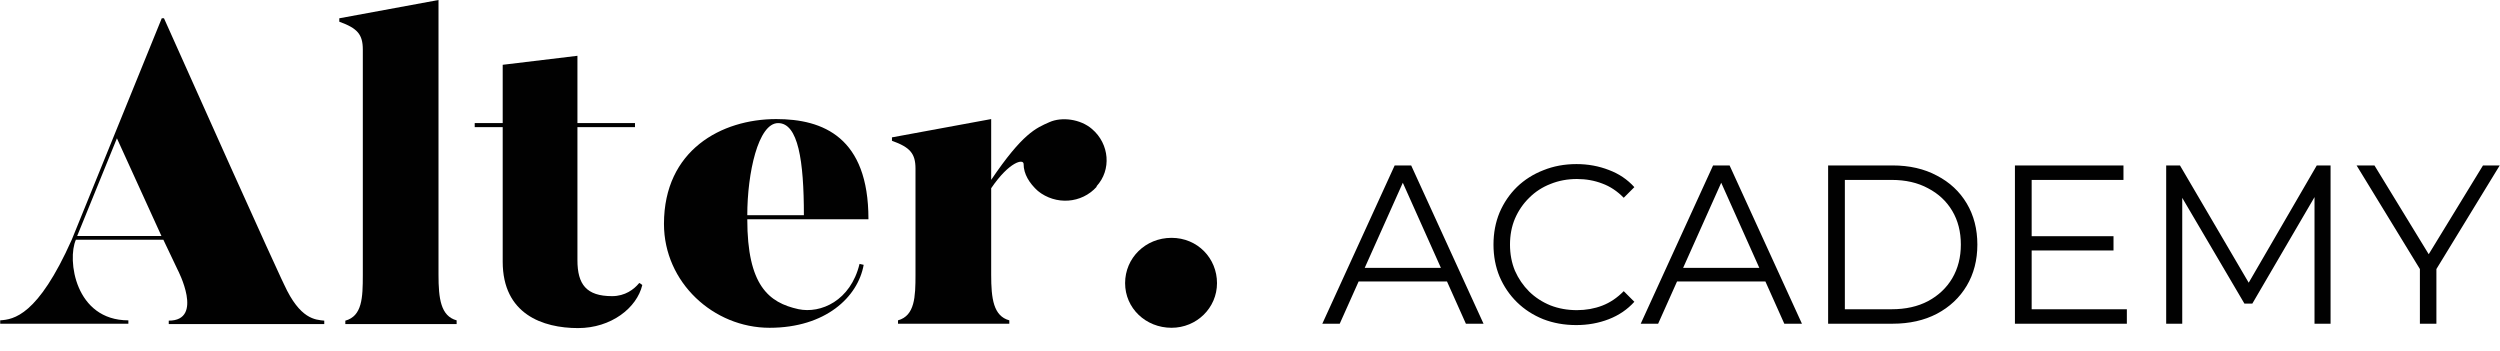
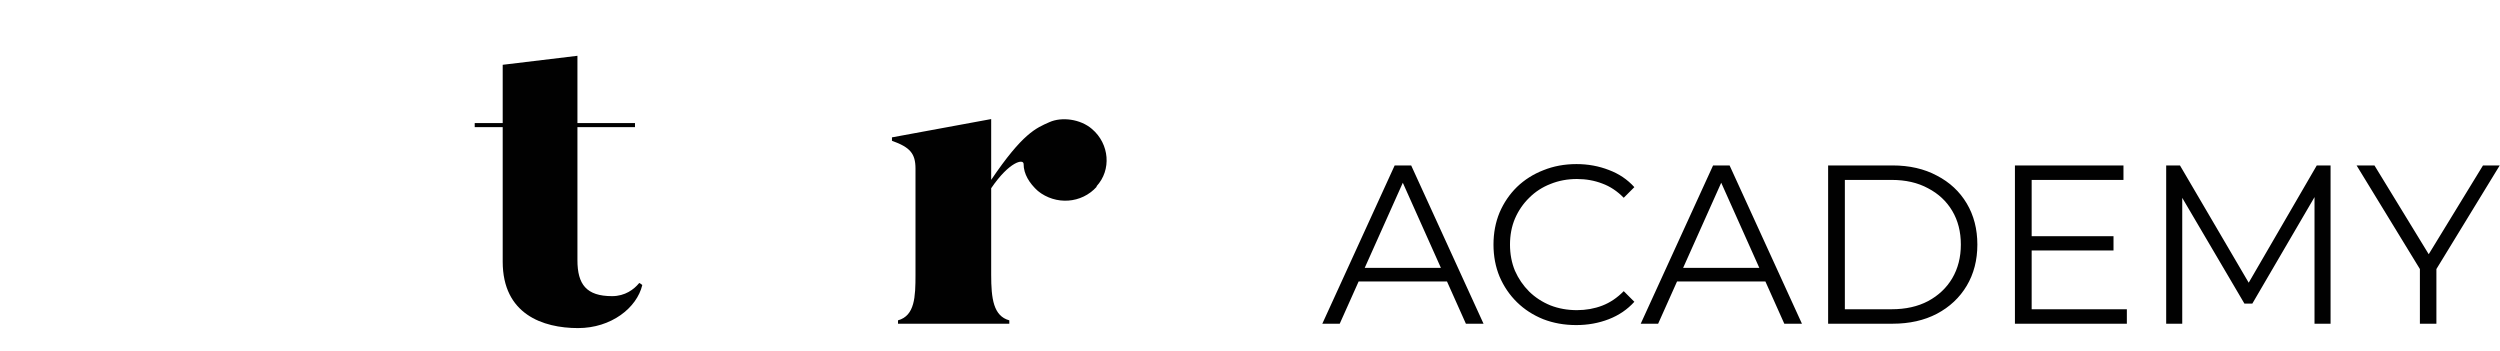
<svg xmlns="http://www.w3.org/2000/svg" viewBox="0 0 570.00 80.14" data-guides="{&quot;vertical&quot;:[],&quot;horizontal&quot;:[]}">
  <defs />
  <path fill="#010101" stroke="none" fill-opacity="1" stroke-width="1" stroke-opacity="1" id="tSvg14b7fbf1db" title="Path 1" d="M301.488 73.807C306.987 61.778 312.486 49.749 317.985 37.72C319.24 37.72 320.494 37.72 321.749 37.72C327.248 49.749 332.747 61.778 338.246 73.807C336.905 73.807 335.565 73.807 334.224 73.807C329.172 62.517 324.12 51.227 319.068 39.937C319.583 39.937 320.099 39.937 320.614 39.937C315.562 51.227 310.51 62.517 305.458 73.807C304.135 73.807 302.811 73.807 301.488 73.807ZM307.983 64.167C308.362 63.136 308.74 62.105 309.118 61.074C316.112 61.074 323.106 61.074 330.1 61.074C330.478 62.105 330.856 63.136 331.234 64.167C323.484 64.167 315.734 64.167 307.983 64.167ZM359.384 74.117C356.668 74.117 354.16 73.67 351.857 72.776C349.555 71.848 347.561 70.559 345.877 68.91C344.192 67.26 342.87 65.318 341.907 63.084C340.979 60.85 340.515 58.41 340.515 55.764C340.515 53.117 340.979 50.677 341.907 48.443C342.87 46.209 344.192 44.267 345.877 42.618C347.596 40.968 349.606 39.696 351.909 38.803C354.211 37.875 356.72 37.411 359.435 37.411C362.048 37.411 364.505 37.858 366.807 38.751C369.11 39.61 371.052 40.916 372.633 42.669C371.825 43.477 371.017 44.285 370.21 45.092C368.732 43.58 367.099 42.497 365.312 41.844C363.525 41.157 361.6 40.813 359.539 40.813C357.373 40.813 355.363 41.191 353.507 41.947C351.651 42.669 350.036 43.718 348.661 45.092C347.286 46.433 346.203 48.014 345.413 49.835C344.657 51.622 344.279 53.599 344.279 55.764C344.279 57.929 344.657 59.922 345.413 61.744C346.203 63.531 347.286 65.112 348.661 66.487C350.036 67.827 351.651 68.876 353.507 69.632C355.363 70.353 357.373 70.714 359.539 70.714C361.6 70.714 363.525 70.37 365.312 69.683C367.099 68.996 368.732 67.896 370.21 66.384C371.017 67.191 371.825 67.999 372.633 68.807C371.052 70.559 369.11 71.883 366.807 72.776C364.505 73.67 362.03 74.117 359.384 74.117ZM374.085 73.807C379.584 61.778 385.083 49.749 390.582 37.72C391.837 37.72 393.091 37.72 394.346 37.72C399.845 49.749 405.344 61.778 410.843 73.807C409.502 73.807 408.162 73.807 406.821 73.807C401.769 62.517 396.717 51.227 391.665 39.937C392.18 39.937 392.696 39.937 393.211 39.937C388.159 51.227 383.107 62.517 378.055 73.807C376.732 73.807 375.409 73.807 374.085 73.807ZM380.581 64.167C380.959 63.136 381.337 62.105 381.715 61.074C388.709 61.074 395.704 61.074 402.698 61.074C403.076 62.105 403.454 63.136 403.832 64.167C396.081 64.167 388.331 64.167 380.581 64.167ZM416.812 73.807C416.812 61.778 416.812 49.749 416.812 37.72C421.71 37.72 426.607 37.72 431.505 37.72C435.354 37.72 438.723 38.493 441.61 40.04C444.531 41.552 446.799 43.666 448.415 46.381C450.03 49.096 450.838 52.224 450.838 55.764C450.838 59.304 450.03 62.431 448.415 65.147C446.799 67.862 444.531 69.993 441.61 71.539C438.723 73.051 435.354 73.807 431.505 73.807C426.607 73.807 421.71 73.807 416.812 73.807ZM420.627 70.508C424.185 70.508 427.742 70.508 431.299 70.508C434.495 70.508 437.262 69.889 439.599 68.652C441.971 67.38 443.809 65.644 445.115 63.445C446.421 61.211 447.074 58.651 447.074 55.764C447.074 52.842 446.421 50.282 445.115 48.082C443.809 45.883 441.971 44.164 439.599 42.927C437.262 41.655 434.495 41.02 431.299 41.02C427.742 41.02 424.185 41.02 420.627 41.02C420.627 50.849 420.627 60.678 420.627 70.508ZM462.807 53.856C469.165 53.856 475.523 53.856 481.881 53.856C481.881 54.939 481.881 56.022 481.881 57.104C475.523 57.104 469.165 57.104 462.807 57.104C462.807 56.022 462.807 54.939 462.807 53.856ZM463.219 70.508C470.454 70.508 477.688 70.508 484.923 70.508C484.923 71.608 484.923 72.707 484.923 73.807C476.417 73.807 467.911 73.807 459.404 73.807C459.404 61.778 459.404 49.749 459.404 37.72C467.653 37.72 475.901 37.72 484.15 37.72C484.15 38.82 484.15 39.92 484.15 41.02C477.173 41.02 470.196 41.02 463.219 41.02C463.219 50.849 463.219 60.678 463.219 70.508ZM493.89 73.807C493.89 61.778 493.89 49.749 493.89 37.72C494.939 37.72 495.987 37.72 497.035 37.72C502.534 47.103 508.033 56.486 513.532 65.868C512.982 65.868 512.432 65.868 511.882 65.868C517.33 56.486 522.777 47.103 528.225 37.72C529.273 37.72 530.322 37.72 531.37 37.72C531.37 49.749 531.37 61.778 531.37 73.807C530.15 73.807 528.93 73.807 527.71 73.807C527.71 63.686 527.71 53.564 527.71 43.443C528.002 43.443 528.294 43.443 528.586 43.443C523.568 52.035 518.55 60.627 513.532 69.219C512.931 69.219 512.329 69.219 511.728 69.219C506.676 60.627 501.623 52.035 496.571 43.443C496.898 43.443 497.224 43.443 497.551 43.443C497.551 53.564 497.551 63.686 497.551 73.807C496.33 73.807 495.11 73.807 493.89 73.807ZM551.737 73.807C551.737 69.339 551.737 64.872 551.737 60.404C552.029 61.194 552.321 61.984 552.613 62.775C547.51 54.423 542.406 46.072 537.302 37.72C538.66 37.72 540.017 37.72 541.375 37.72C545.86 45.058 550.345 52.395 554.831 59.733C554.109 59.733 553.387 59.733 552.665 59.733C557.15 52.395 561.636 45.058 566.121 37.72C567.392 37.72 568.664 37.72 569.935 37.72C564.832 46.072 559.728 54.423 554.624 62.775C554.916 61.984 555.208 61.194 555.5 60.404C555.5 64.872 555.5 69.339 555.5 73.807C554.246 73.807 552.991 73.807 551.737 73.807Z" />
-   <path fill="#010101" stroke="none" fill-opacity="1" stroke-width="1" stroke-opacity="1" id="tSvg16ea623fcd3" title="Path 2" d="M36.881 4.167C37.05 4.167 37.219 4.167 37.388 4.167C63.055 61.582 64.795 64.906 64.795 64.906C68.421 72.825 71.901 72.896 73.931 73.108C73.931 73.367 73.931 73.626 73.931 73.886C62.113 73.886 50.294 73.886 38.476 73.886C38.476 73.626 38.476 73.367 38.476 73.108C46.596 73.108 40.506 61.512 40.506 61.512C39.419 59.226 38.331 56.939 37.243 54.653C30.597 54.653 23.951 54.653 17.304 54.653C15.274 59.179 17.087 73.038 29.268 73.038C29.268 73.297 29.268 73.556 29.268 73.816C19.528 73.816 9.788 73.816 0.048 73.816C0.048 73.556 0.048 73.297 0.048 73.038C3.093 72.825 8.604 72.047 16.362 54.653C23.201 37.825 30.041 20.996 36.881 4.167ZM26.657 31.532C23.637 38.956 20.615 46.38 17.594 53.805C23.999 53.805 30.404 53.805 36.808 53.805C33.425 46.38 30.041 38.956 26.657 31.532Z" />
-   <path fill="#010101" stroke="none" fill-opacity="1" stroke-width="1" stroke-opacity="1" id="tSvge3ead675f1" title="Path 3" d="M104.112 73.891C95.653 73.891 87.194 73.891 78.735 73.891C78.735 73.631 78.735 73.372 78.735 73.113C82.579 72.052 82.723 67.88 82.723 62.719C82.723 45.584 82.723 28.448 82.723 11.313C82.723 7.849 81.49 6.434 77.358 4.95C77.358 4.69 77.358 4.431 77.358 4.172C84.898 2.781 92.439 1.391 99.98 0C99.98 20.883 99.98 41.765 99.98 62.648C99.98 68.093 100.487 72.052 104.112 73.042C104.112 73.325 104.112 73.608 104.112 73.891Z" />
  <path fill="#010101" stroke="none" fill-opacity="1" stroke-width="1" stroke-opacity="1" id="tSvg17e77eb87cc" title="Path 4" d="M145.865 64.552C146.058 64.693 146.252 64.834 146.445 64.976C145.213 70.207 139.339 74.804 131.799 74.804C123.751 74.804 114.616 71.622 114.616 59.672C114.616 49.443 114.616 39.214 114.616 28.985C112.489 28.985 110.362 28.985 108.235 28.985C108.235 28.678 108.235 28.372 108.235 28.066C110.362 28.066 112.489 28.066 114.616 28.066C114.616 23.634 114.616 19.203 114.616 14.772C120.295 14.089 125.975 13.405 131.655 12.722C131.655 17.836 131.655 22.951 131.655 28.066C136.029 28.066 140.403 28.066 144.778 28.066C144.778 28.372 144.778 28.678 144.778 28.985C140.403 28.985 136.029 28.985 131.655 28.985C131.655 39.096 131.655 49.208 131.655 59.319C131.655 64.834 133.685 67.521 139.557 67.521C142.53 67.521 144.56 65.966 145.72 64.552C145.768 64.552 145.817 64.552 145.865 64.552Z" />
-   <path fill="#010101" stroke="none" fill-opacity="1" stroke-width="1" stroke-opacity="1" id="tSvg12c54dc233a" title="Path 5" d="M198.005 49.987C188.797 49.987 179.589 49.987 170.381 49.987C170.381 65.048 175.239 69.008 182.054 70.493C187.13 71.553 193.945 68.584 195.975 60.169C196.289 60.24 196.604 60.311 196.918 60.381C195.613 67.735 188.217 74.735 175.456 74.735C162.696 74.735 151.385 64.412 151.385 51.048C151.385 34.219 164.508 27.148 176.979 27.148C187.71 27.148 198.005 31.32 198.005 49.916C198.005 49.94 198.005 49.964 198.005 49.987ZM183.287 49.068C183.287 36.623 181.982 28.067 177.414 28.067C172.847 28.067 170.381 39.522 170.381 49.068C174.683 49.068 178.985 49.068 183.287 49.068Z" />
  <path fill="#010101" stroke="none" fill-opacity="1" stroke-width="1" stroke-opacity="1" id="tSvg393e01d29a" title="Path 6" d="M250.061 42.563C246.58 46.452 240.708 46.805 236.648 43.553C234.69 41.785 233.384 39.664 233.384 37.401C233.384 36.128 230.123 36.835 225.989 42.916C225.989 49.492 225.989 56.068 225.989 62.645C225.989 68.089 226.497 72.048 230.122 73.038C230.122 73.298 230.122 73.557 230.122 73.816C221.663 73.816 213.204 73.816 204.745 73.816C204.745 73.557 204.745 73.298 204.745 73.038C208.588 71.978 208.733 67.664 208.733 62.645C208.733 54.584 208.733 46.523 208.733 38.462C208.733 34.997 207.5 33.583 203.367 32.098C203.367 31.839 203.367 31.579 203.367 31.32C210.908 29.93 218.448 28.539 225.989 27.148C225.989 31.768 225.989 36.388 225.989 41.007C233.167 30.401 236.212 29.199 239.258 27.855C242.085 26.583 246.363 27.148 248.974 29.411C252.961 32.805 253.469 38.745 249.989 42.492C250.013 42.516 250.037 42.539 250.061 42.563Z" />
-   <path fill="#010101" stroke="none" fill-opacity="1" stroke-width="1" stroke-opacity="1" id="tSvg9388e25ab5" title="Path 7" d="M267.109 74.734C261.236 74.734 256.523 70.279 256.523 64.551C256.523 58.824 261.164 54.228 267.109 54.228C273.054 54.228 277.477 58.895 277.477 64.551C277.477 70.208 272.837 74.734 267.109 74.734Z" />
</svg>